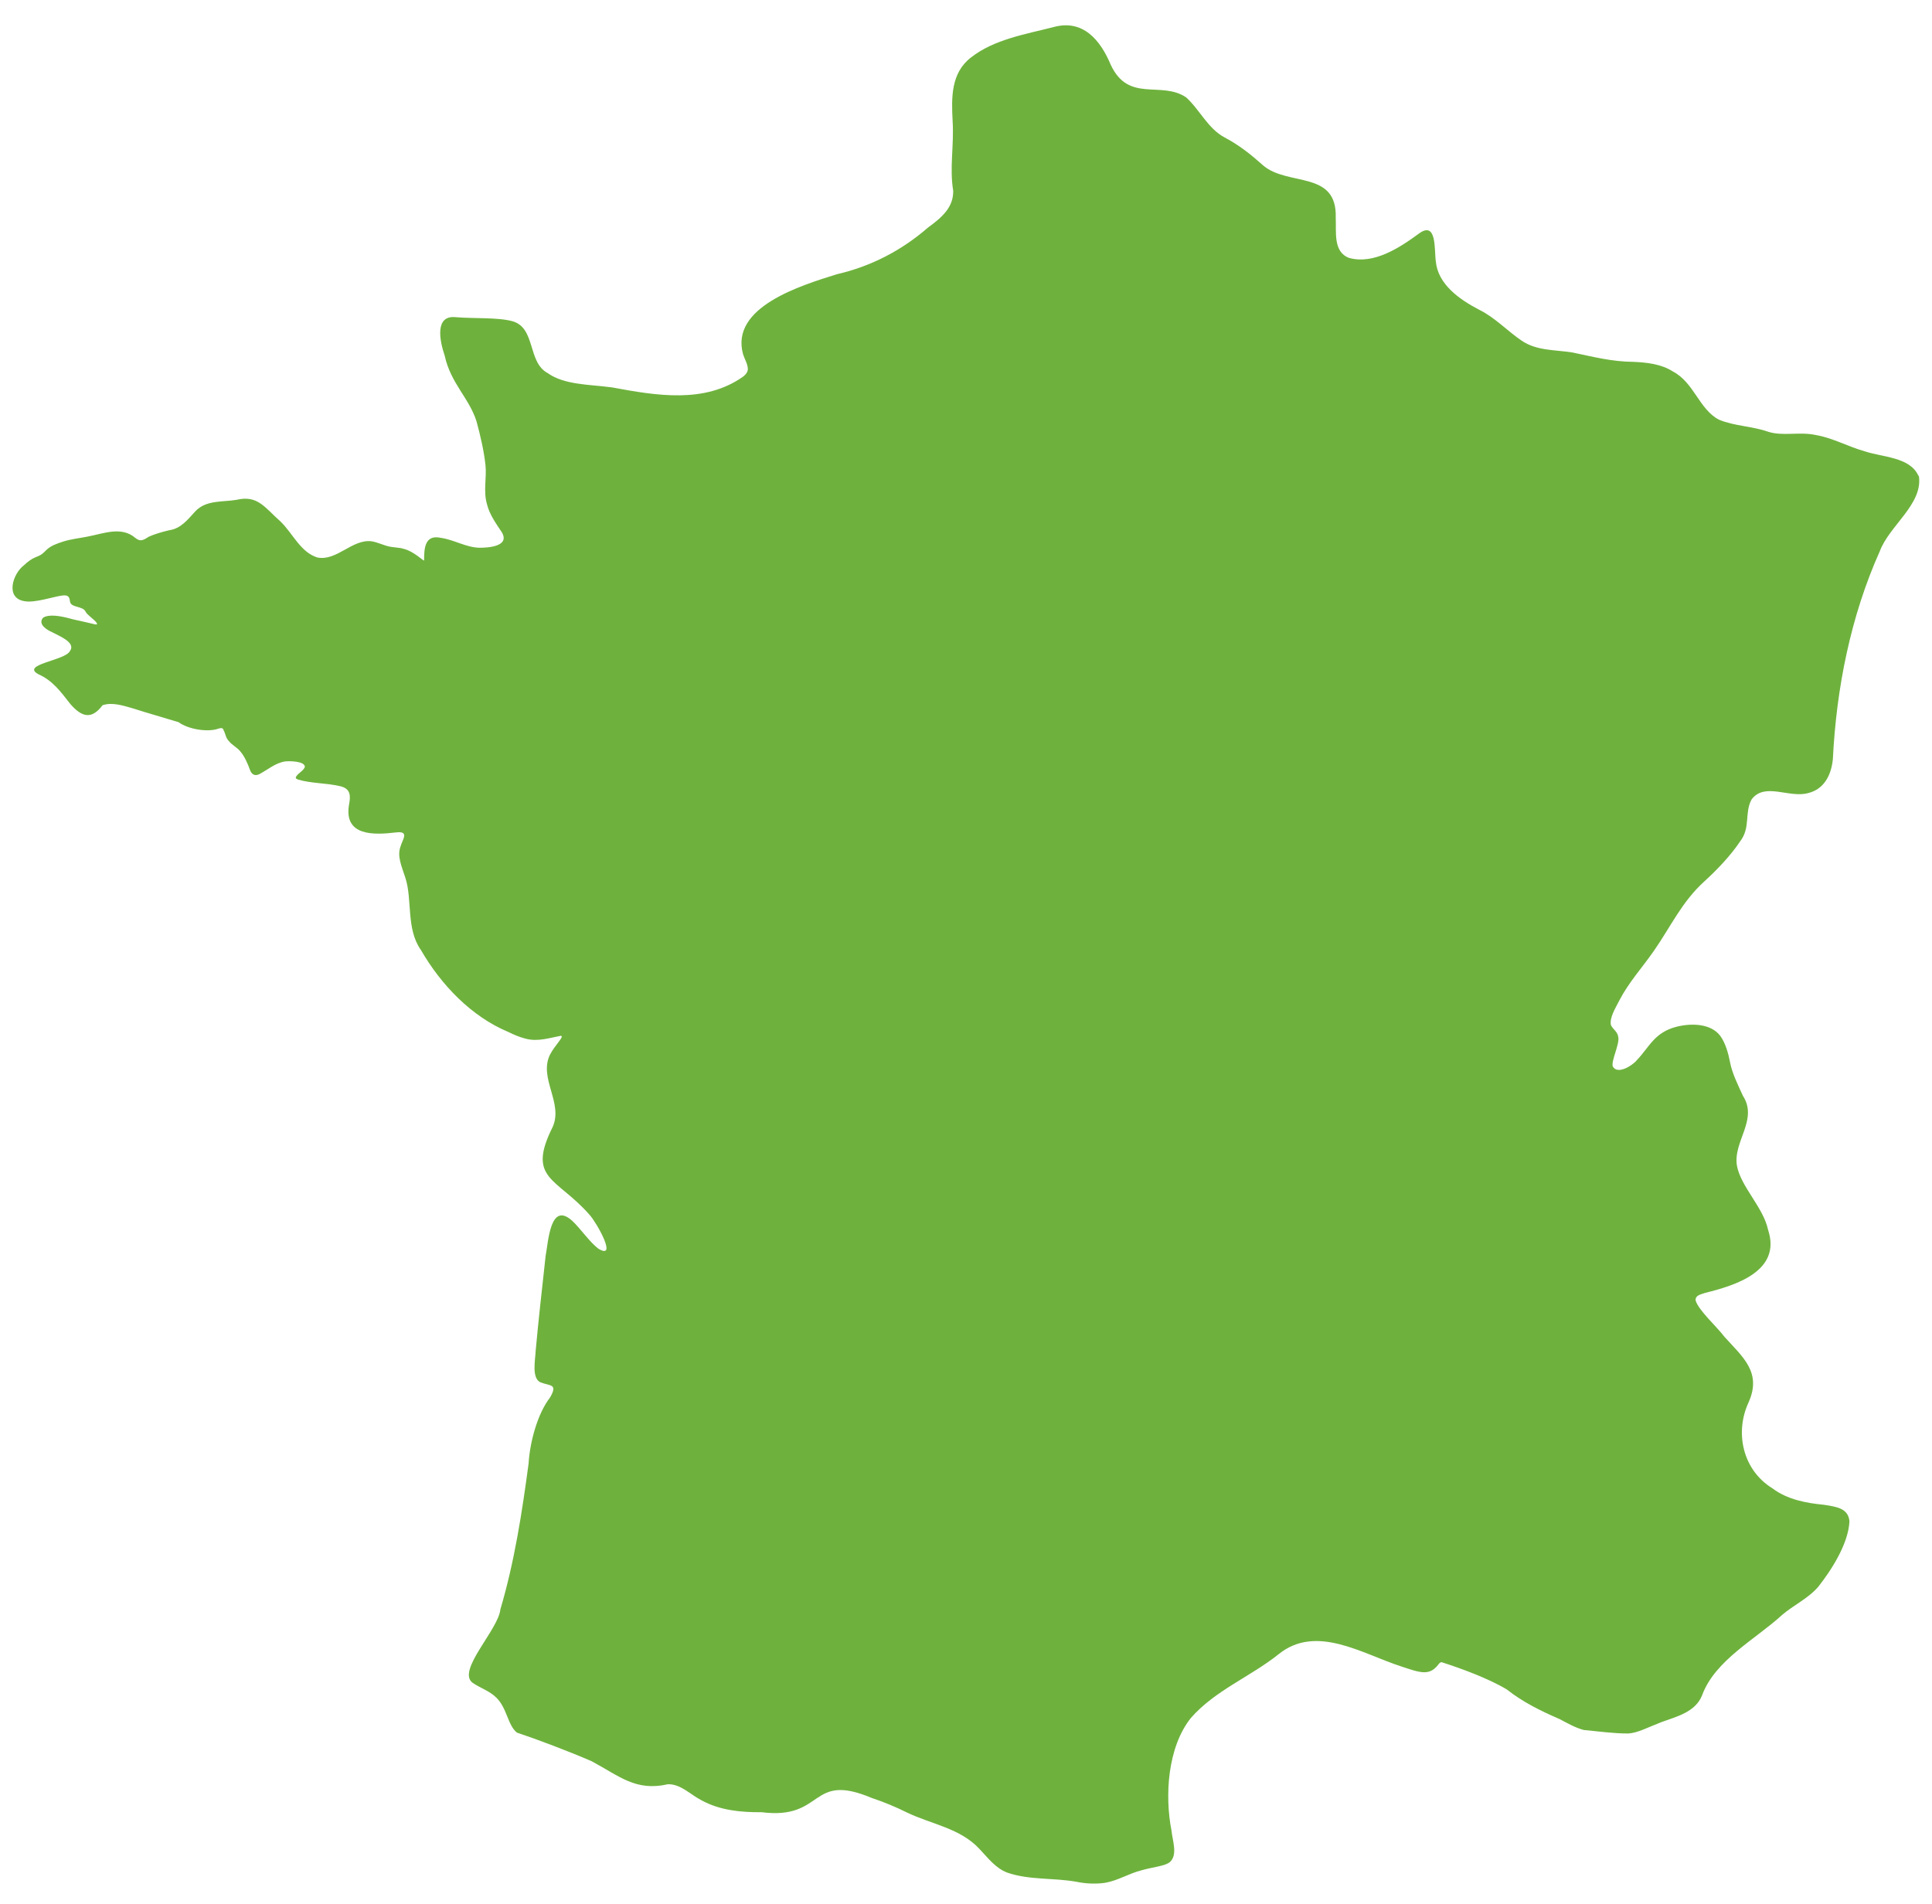
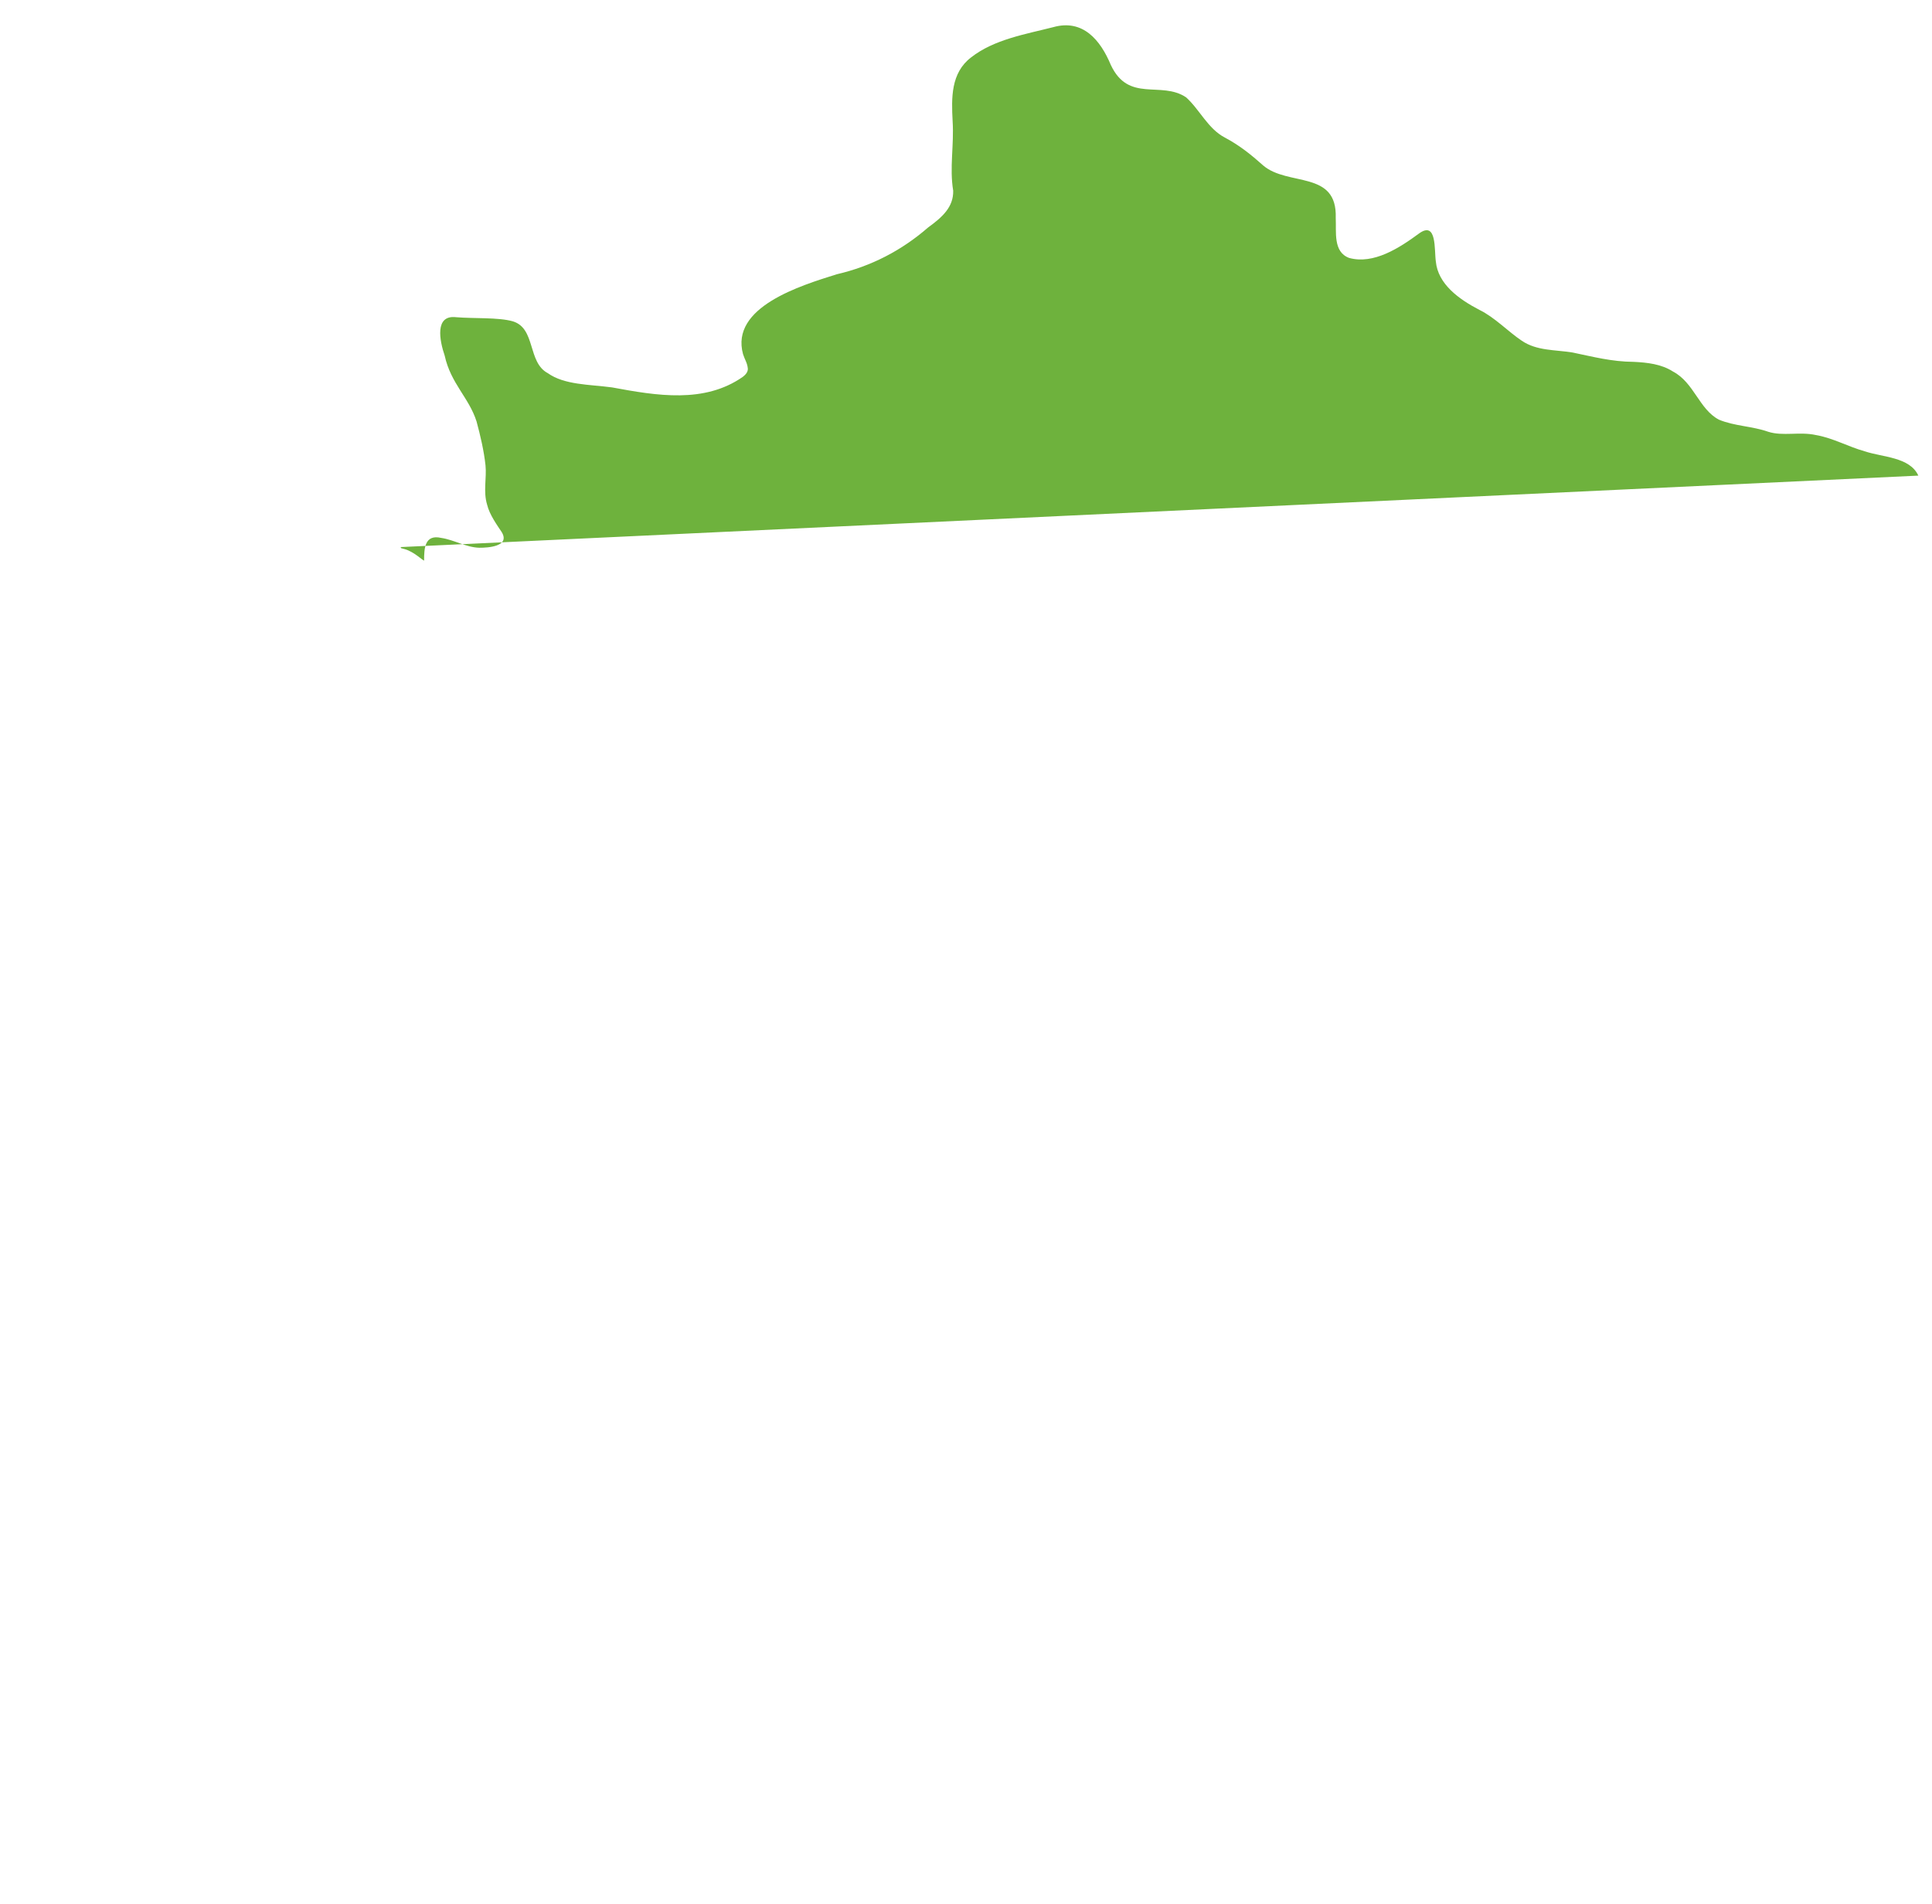
<svg xmlns="http://www.w3.org/2000/svg" id="Calque_1" viewBox="0 0 237.57 234.11">
-   <path d="M235.89,58.49c-1.05-2.3-4.4-2.25-6.59-2.99-2.05-.57-3.91-1.64-6.01-2-2-.44-4.05.17-5.85-.4-1.98-.7-4.15-.69-6.07-1.49-2.44-1.28-3.05-4.55-5.65-5.92-1.43-.92-3.16-1.11-4.83-1.19-2.73-.02-5-.63-7.52-1.15-2.14-.35-4.42-.19-6.26-1.46-1.65-1.1-3.29-2.85-5.19-3.78-2.53-1.31-5.1-3.18-5.36-5.95-.21-1.4.16-5.08-2.09-3.43-2.39,1.76-5.56,3.82-8.57,2.99-2-.74-1.56-3.2-1.65-4.92.2-5.9-5.88-3.84-8.93-6.46-1.49-1.33-2.92-2.48-4.72-3.43-2.08-1.1-3.06-3.41-4.75-4.94-3.09-2.07-7.06.71-9.26-3.99-1.27-3.04-3.42-5.67-7.08-4.64-3.36.86-7.28,1.5-10.1,3.72-2.5,1.91-2.42,4.98-2.27,7.83.19,2.99-.4,5.72.07,8.56.05,2.01-1.34,3.26-3.08,4.52-3.24,2.82-7,4.78-11.24,5.76-4.4,1.38-13.13,4.02-11.52,9.83.23.71.53,1.08.59,1.79,0,.34-.17.65-.63,1-4.71,3.29-10.55,2.32-16.08,1.29-2.83-.37-5.85-.3-7.89-1.75-2.52-1.34-1.45-5.53-4.32-6.38-1.77-.5-4.82-.32-6.95-.5-2.68-.32-2.03,2.91-1.41,4.72.75,3.44,2.99,5.17,3.92,8.1.47,1.73.91,3.62,1.1,5.39.16,1.56-.3,3.23.2,4.85.29,1.23,1.28,2.59,1.79,3.36,1.07,1.76-1.64,1.94-2.76,1.93-1.64-.05-3.07-.97-4.68-1.21-2.03-.46-2.1,1.28-2.1,2.79-.13.02-1.22-1.07-2.35-1.4q-.3-.09-.48-.13c-.33-.06-.99-.11-1.36-.18-.71-.13-1.48-.53-2.24-.66-2.38-.33-4.31,2.47-6.69,1.99-2.09-.65-3.03-2.97-4.52-4.41-1.99-1.77-2.83-3.3-5.44-2.68-1.72.29-3.73,0-5.05,1.41-.95,1.03-1.79,2.14-3.23,2.33-1.01.24-1.85.5-2.51.8-.7.47-1.05.61-1.63.15-1.73-1.49-3.93-.53-5.94-.16-.97.19-2,.3-2.94.6-.79.26-1.51.5-2.06,1.03-.43.42-.57.61-1.3.88-.55.23-.97.54-1.46,1-1.39,1.04-2.34,4.04.05,4.42,1.25.26,3.71-.59,4.63-.69.74-.1.9.14.97.68.05.86,1.6.56,1.92,1.3.22.46,1.42,1.19,1.41,1.51,0,.16-.36.01-1.49-.24-.6-.14-1.3-.27-1.9-.44-1.07-.29-2.57-.57-3.27-.06-.62.79.49,1.48,1.15,1.76.71.41,2.97,1.23,2.18,2.31-.55,1.18-6.16,1.65-3.85,2.87,1.71.77,2.68,2.08,3.9,3.65,1.45,1.66,2.63,1.91,3.96.15,1.18-.41,2.56.05,3.78.4,1.83.59,3.78,1.13,5.56,1.68,1.24.9,3.59,1.25,4.87.81.3-.09.58-.18.68.19.25.47.24.93.66,1.34.33.46,1.06.79,1.45,1.33.47.56.87,1.48,1.11,2.15.18.56.57.86,1.16.58,1.09-.58,1.96-1.37,3.16-1.57.51-.06,2.44-.06,2.45.67-.16.47-.81.76-1.06,1.17-.12.17-.07.28.22.39,1.54.47,3.61.43,5.21.82,1.25.31,1.28,1.14,1.05,2.31-.62,3.85,3.08,3.69,5.78,3.37,1.7-.21.8.87.56,1.73-.44,1.2.13,2.4.59,3.83.89,2.69.07,6.3,1.92,8.9,2.47,4.28,6.21,8.19,10.75,10.08.72.35,1.31.61,2.11.82,1.52.42,3.05-.12,4.33-.35.52.04-.67,1.06-1.33,2.34-1.39,2.89,1.66,5.91.34,8.87-3.23,6.46.49,6.19,4.54,10.81.87.96,3.46,5.55,1.13,4.19-1.08-.77-2.24-2.51-3.29-3.48-2.69-2.41-2.91,2.59-3.25,4.36-.42,3.8-.9,8.1-1.22,11.64-.06,1.22-.5,3.31.55,3.87,1.27.5,2.2.17,1.21,1.89-1.51,1.94-2.47,5.41-2.63,8.1-.8,5.99-1.74,12.11-3.47,17.94-.24,2.51-5.43,7.56-3.41,9.04.9.62,2.09,1,2.9,1.81,1.33,1.28,1.39,3.37,2.54,4.31,2.5.83,6.48,2.34,9.19,3.52,3.41,1.82,5.42,3.74,9.38,2.83,1.57-.04,2.76,1.27,4.1,1.96,2.29,1.26,4.87,1.5,7.42,1.48,7.81.98,5.83-5,13.55-1.75,1.47.49,2.97,1.11,4.33,1.79,3.05,1.46,6.56,1.93,8.92,4.49,1.04,1.09,1.97,2.37,3.44,2.91,2.73.93,5.59.6,8.5,1.12,1.13.24,2.49.29,3.57.11,1.54-.28,2.91-1.16,4.42-1.53,1.44-.41,2.94-.52,3.5-1.03.96-.9.29-2.62.17-3.87-.84-4.3-.48-10.22,2.38-13.82,2.96-3.39,7.29-5.06,10.77-7.83,4.63-3.76,10.25-.09,15.12,1.49,2.29.76,3.41,1.18,4.49-.17.14-.18.26-.35.45-.36,2.32.74,5.69,1.96,8.02,3.35,1.93,1.53,4.16,2.64,6.5,3.65.99.52,1.92,1.06,2.97,1.34,1.75.16,3.68.44,5.48.43,1.15-.07,2.37-.74,4.07-1.4,1.94-.7,4.19-1.25,5-3.3,1.59-4.32,6.57-6.88,9.85-9.89,1.37-1.18,3.21-2.02,4.44-3.46,1.53-1.95,3.67-5.17,3.83-8.02-.13-1.62-1.55-1.81-3.17-2.06-2.12-.2-4.48-.64-6.29-2.01-3.68-2.26-4.67-6.87-2.94-10.59,1.65-3.7-.74-5.58-2.97-8.05-.93-1.25-3.19-3.25-3.55-4.48-.05-.65.67-.73,1.16-.92,3.76-.93,9.44-2.68,7.75-7.77-.58-2.74-3.32-5.26-3.82-7.84-.53-3.01,2.64-5.66.73-8.63-.6-1.31-1.31-2.74-1.57-4.06-.21-1.11-.57-2.44-1.23-3.33-1.19-1.54-3.61-1.55-5.38-1.1-2.72.7-3.34,2.52-4.86,4.1-.54.68-2.42,1.85-2.97.76-.2-.68.84-2.69.69-3.57-.1-.73-.64-.92-.92-1.52-.15-.92.49-1.93,1.06-3.04,1.15-2.21,2.82-4.04,4.22-6.05,2.09-3,3.46-6.07,6.23-8.57,1.58-1.44,3.23-3.18,4.38-4.9,1.32-1.7.51-3.49,1.41-5.16,1.61-2.18,4.66-.11,7-.8,1.92-.48,2.81-2.2,3-4.18.43-8.68,2.18-17.54,5.77-25.55,1.16-3.13,5.26-5.74,4.82-9.17l-.04-.11-.04-.02Z" style="fill:#6eb23d;" />
+   <path d="M235.89,58.49c-1.05-2.3-4.4-2.25-6.59-2.99-2.05-.57-3.91-1.64-6.01-2-2-.44-4.05.17-5.85-.4-1.98-.7-4.15-.69-6.07-1.49-2.44-1.28-3.05-4.55-5.65-5.92-1.43-.92-3.16-1.11-4.83-1.19-2.73-.02-5-.63-7.52-1.15-2.14-.35-4.42-.19-6.26-1.46-1.65-1.1-3.29-2.85-5.19-3.78-2.53-1.31-5.1-3.18-5.36-5.95-.21-1.4.16-5.08-2.09-3.43-2.39,1.76-5.56,3.82-8.57,2.99-2-.74-1.56-3.2-1.65-4.92.2-5.9-5.88-3.84-8.93-6.46-1.49-1.33-2.92-2.48-4.72-3.43-2.08-1.1-3.06-3.41-4.75-4.94-3.09-2.07-7.06.71-9.26-3.99-1.27-3.04-3.42-5.67-7.08-4.64-3.36.86-7.28,1.5-10.1,3.72-2.5,1.91-2.42,4.98-2.27,7.83.19,2.99-.4,5.72.07,8.56.05,2.01-1.34,3.26-3.08,4.52-3.24,2.82-7,4.78-11.24,5.76-4.4,1.38-13.13,4.02-11.52,9.83.23.71.53,1.08.59,1.79,0,.34-.17.65-.63,1-4.71,3.29-10.55,2.32-16.08,1.29-2.83-.37-5.85-.3-7.89-1.75-2.52-1.34-1.45-5.53-4.32-6.38-1.77-.5-4.82-.32-6.95-.5-2.68-.32-2.03,2.91-1.41,4.72.75,3.44,2.99,5.17,3.92,8.1.47,1.73.91,3.62,1.1,5.39.16,1.56-.3,3.23.2,4.85.29,1.23,1.28,2.59,1.79,3.36,1.07,1.76-1.64,1.94-2.76,1.93-1.64-.05-3.07-.97-4.68-1.21-2.03-.46-2.1,1.28-2.1,2.79-.13.02-1.22-1.07-2.35-1.4q-.3-.09-.48-.13l-.04-.11-.04-.02Z" style="fill:#6eb23d;" />
</svg>